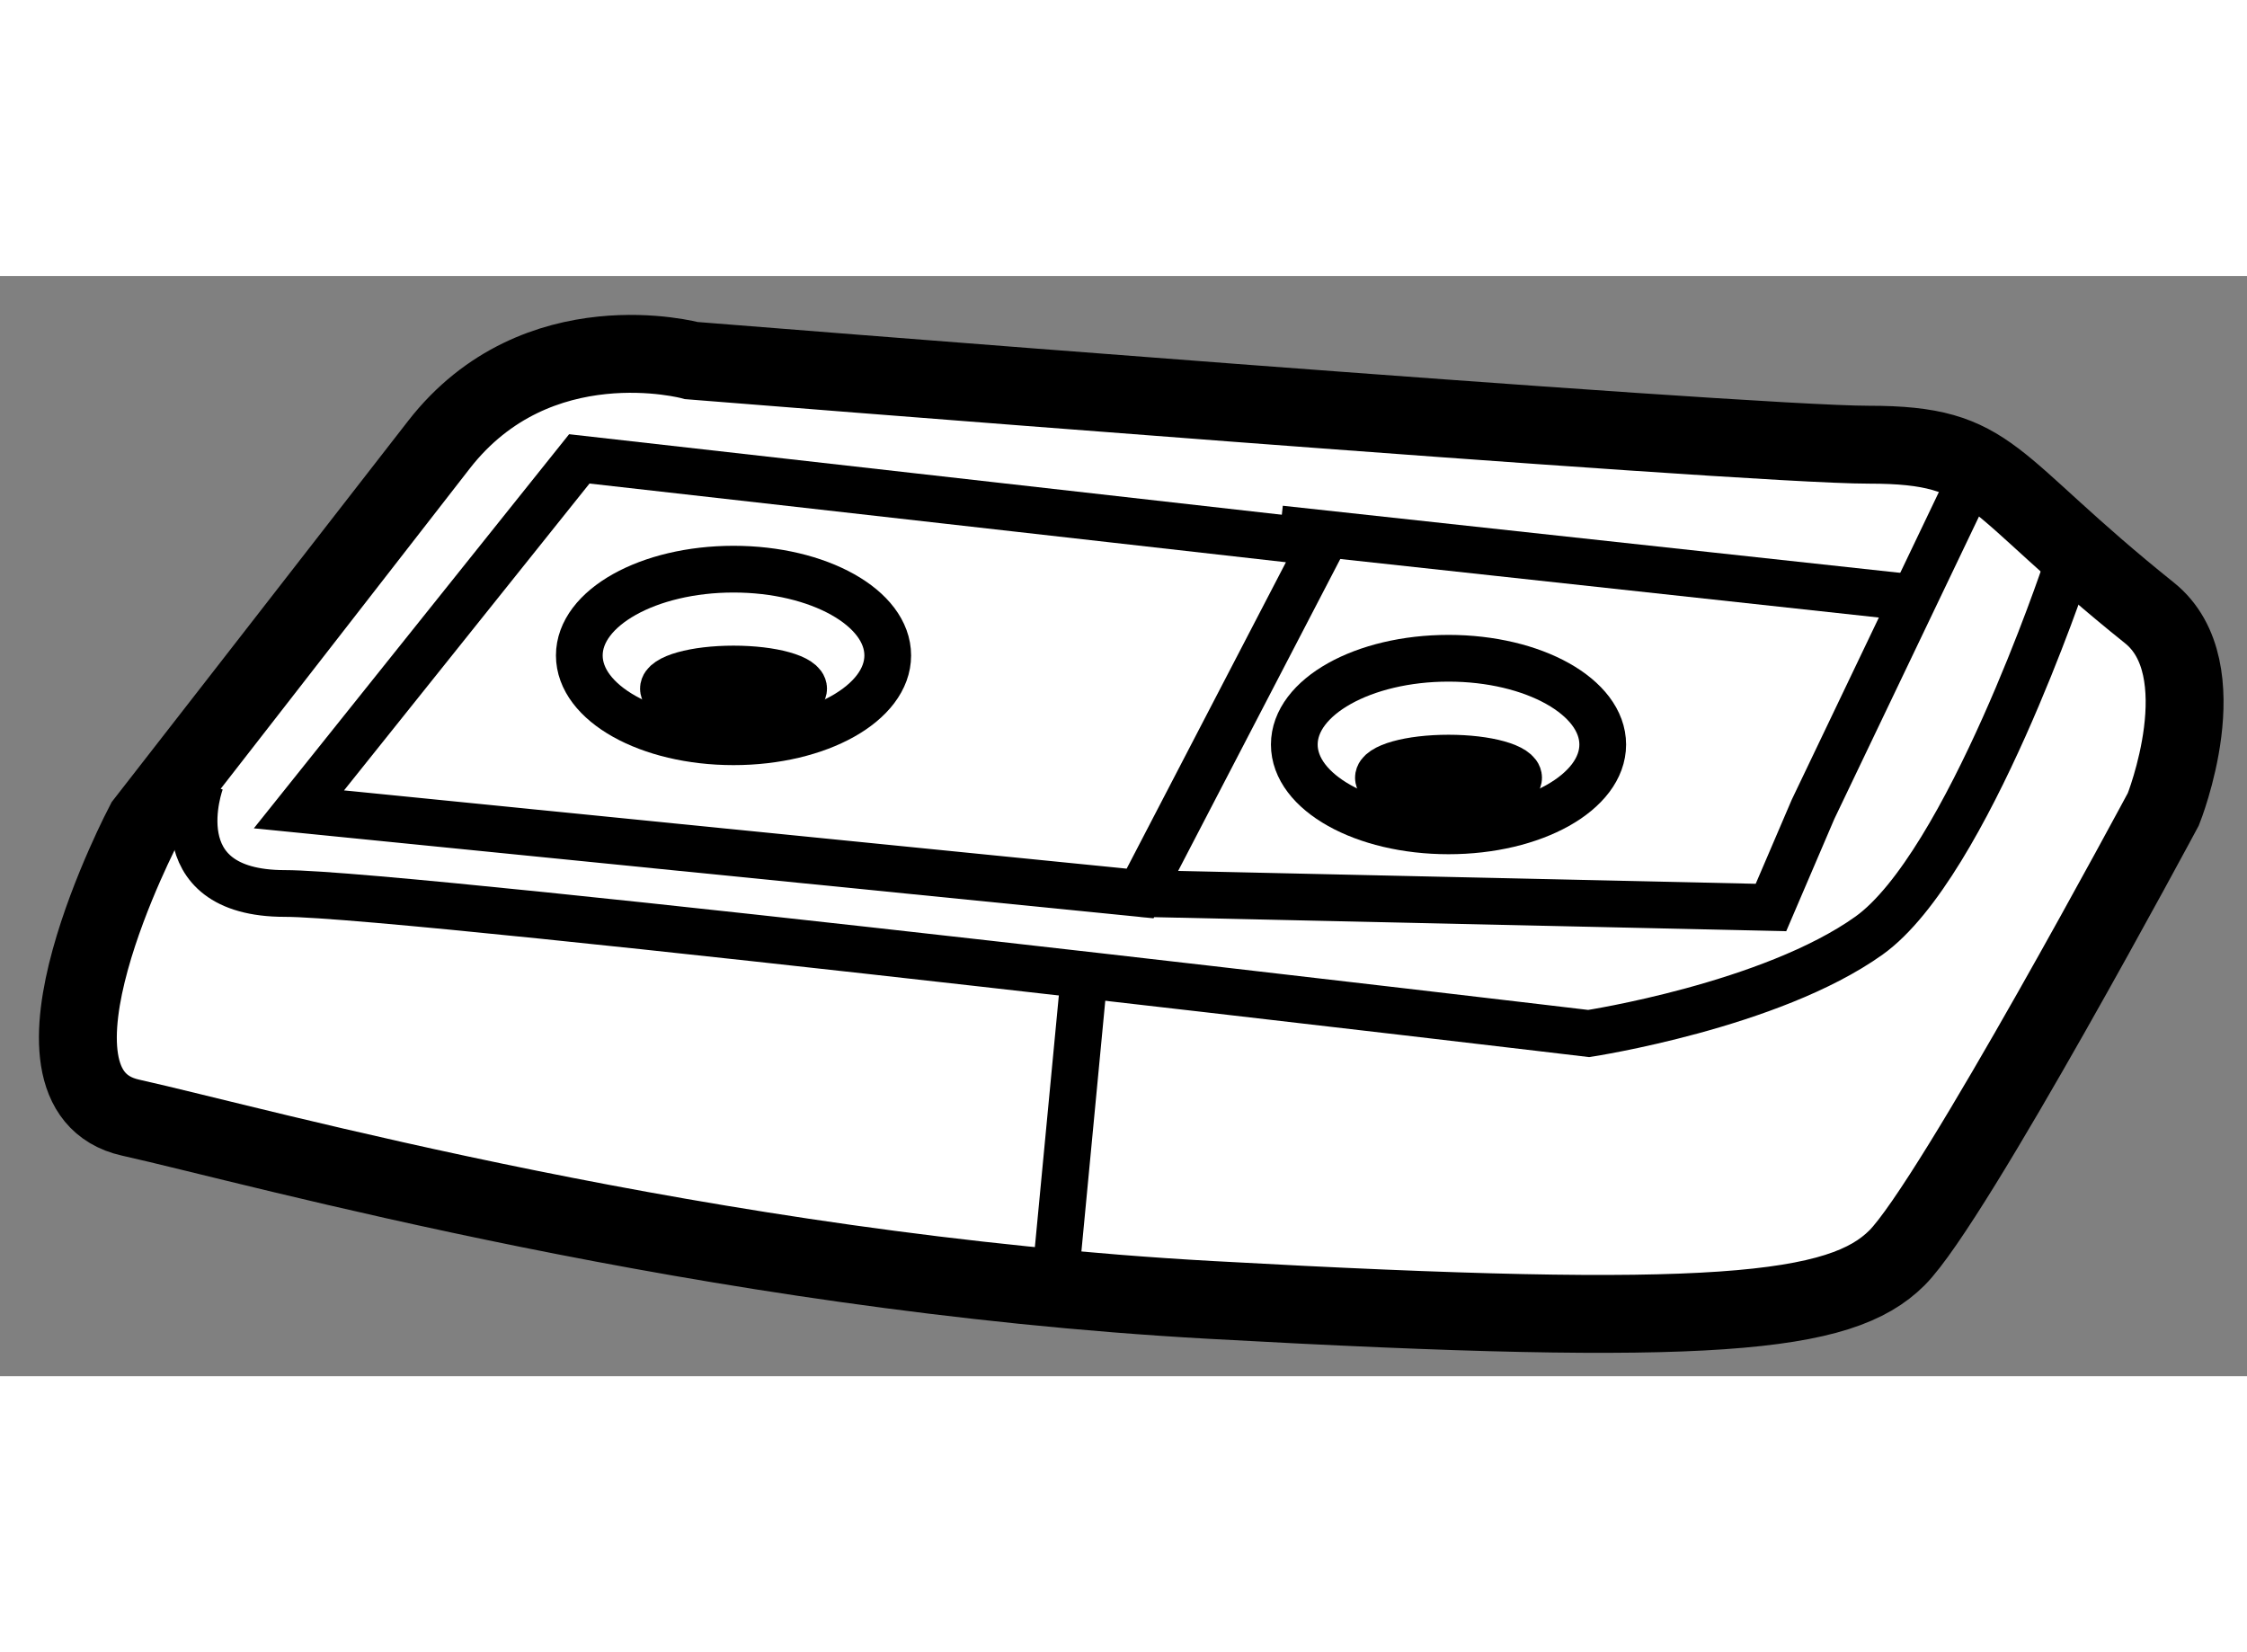
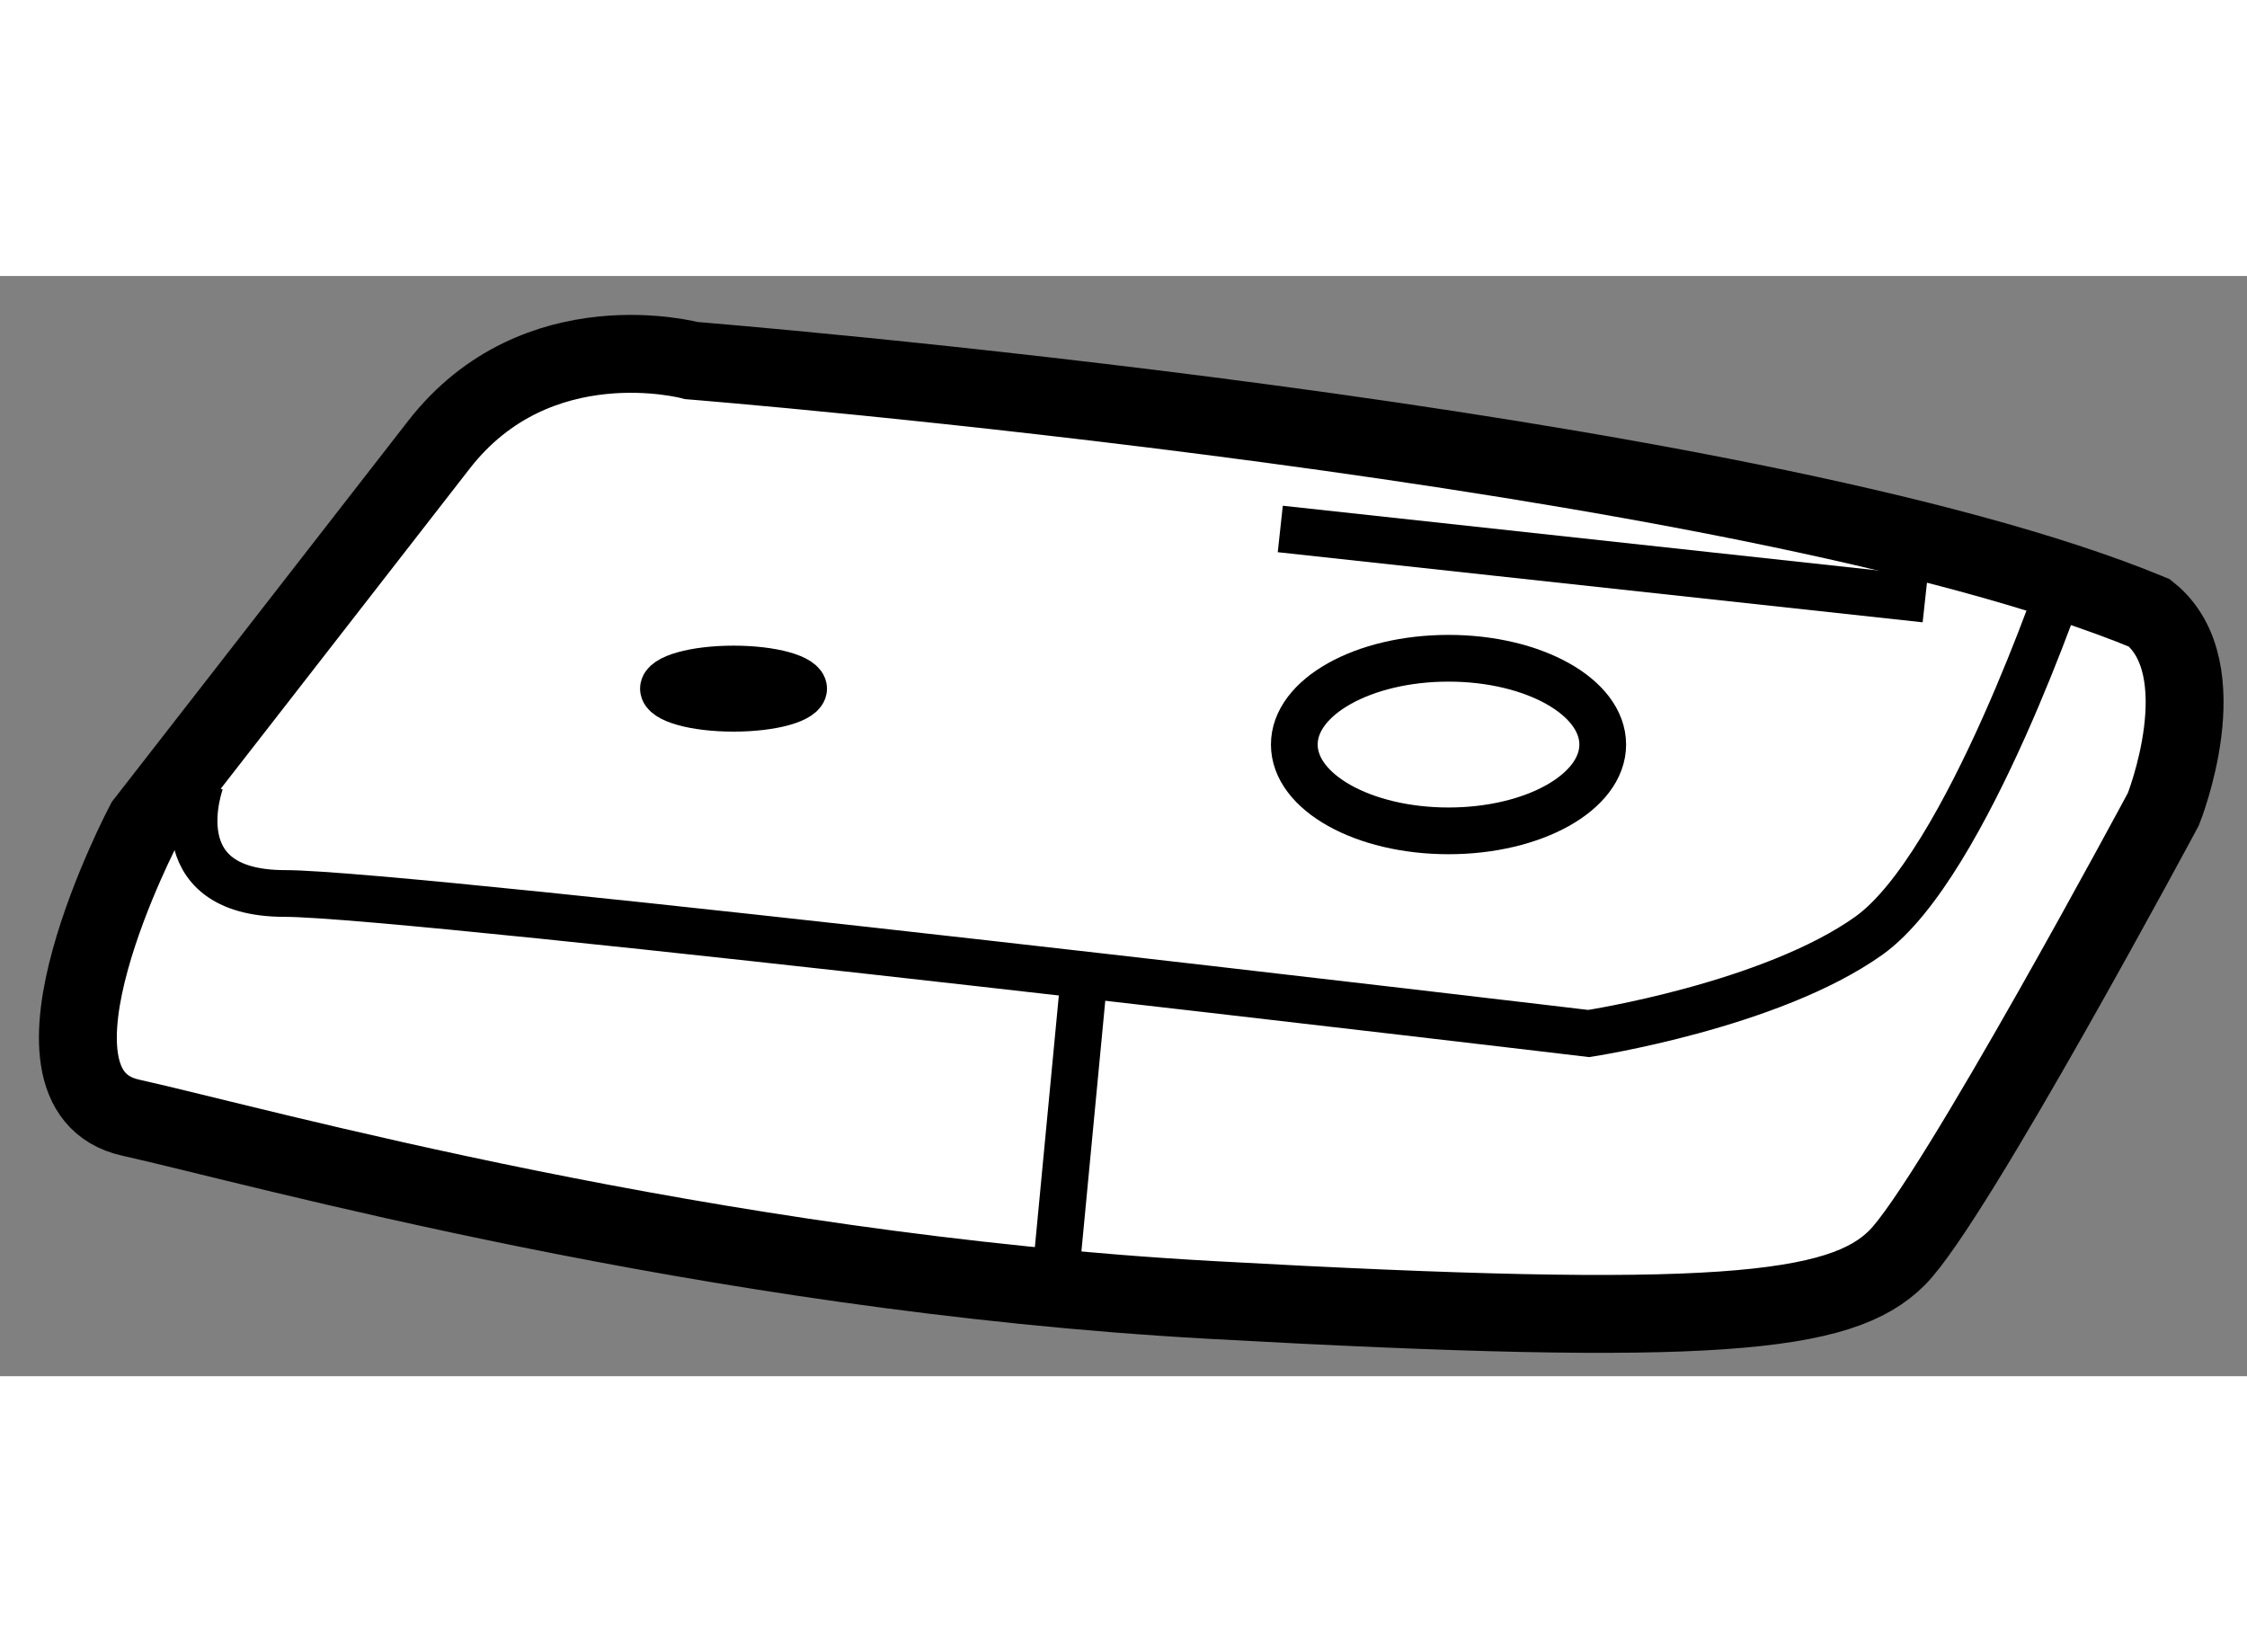
<svg xmlns="http://www.w3.org/2000/svg" version="1.1" x="0px" y="0px" width="244.8px" height="180px" viewBox="86.928 47.27 14.425 7.063" enable-background="new 0 0 244.8 180" xml:space="preserve">
  <rect x="86.928" y="47.27" width="14.425" height="7.063" fill="#808080" stroke="none" />
  <g>
-     <path fill="#FFFFFF" stroke="#000000" stroke-width="0.5" d="M91.367,47.813c0,0-0.991-0.27-1.621,0.54    c-0.629,0.81-1.89,2.43-1.89,2.43s-0.9,1.709-0.09,1.89c0.811,0.18,3.69,0.99,6.93,1.17c3.24,0.18,4.05,0.09,4.41-0.27    c0.36-0.36,1.71-2.88,1.71-2.88s0.36-0.9-0.089-1.26c-1.054-0.844-0.991-1.08-1.801-1.08    C98.117,48.354,91.367,47.813,91.367,47.813z" />
+     <path fill="#FFFFFF" stroke="#000000" stroke-width="0.5" d="M91.367,47.813c0,0-0.991-0.27-1.621,0.54    c-0.629,0.81-1.89,2.43-1.89,2.43s-0.9,1.709-0.09,1.89c0.811,0.18,3.69,0.99,6.93,1.17c3.24,0.18,4.05,0.09,4.41-0.27    c0.36-0.36,1.71-2.88,1.71-2.88s0.36-0.9-0.089-1.26C98.117,48.354,91.367,47.813,91.367,47.813z" />
    <ellipse fill="none" stroke="#000000" stroke-width="0.3" cx="96.227" cy="50.278" rx="0.99" ry="0.554" />
-     <ellipse fill="none" stroke="#000000" stroke-width="0.3" cx="96.227" cy="50.491" rx="0.45" ry="0.126" />
-     <ellipse fill="none" stroke="#000000" stroke-width="0.3" cx="91.637" cy="49.706" rx="0.99" ry="0.554" />
    <ellipse fill="none" stroke="#000000" stroke-width="0.3" cx="91.637" cy="49.919" rx="0.45" ry="0.126" />
    <path fill="none" stroke="#000000" stroke-width="0.3" d="M88.217,50.514c0,0-0.27,0.72,0.54,0.72c0.81,0,8.37,0.899,8.37,0.899    s1.17-0.179,1.8-0.629c0.63-0.451,1.261-2.34,1.261-2.34" />
-     <polygon fill="none" stroke="#000000" stroke-width="0.3" points="90.647,48.444 88.847,50.694 94.247,51.234 95.417,48.983   " />
-     <polyline fill="none" stroke="#000000" stroke-width="0.3" points="99.557,48.624 98.567,50.694 98.297,51.324 94.247,51.234       " />
    <line fill="none" stroke="#000000" stroke-width="0.3" x1="95.147" y1="48.894" x2="99.287" y2="49.344" />
    <line fill="none" stroke="#000000" stroke-width="0.3" x1="93.707" y1="53.664" x2="93.887" y2="51.774" />
  </g>
</svg>